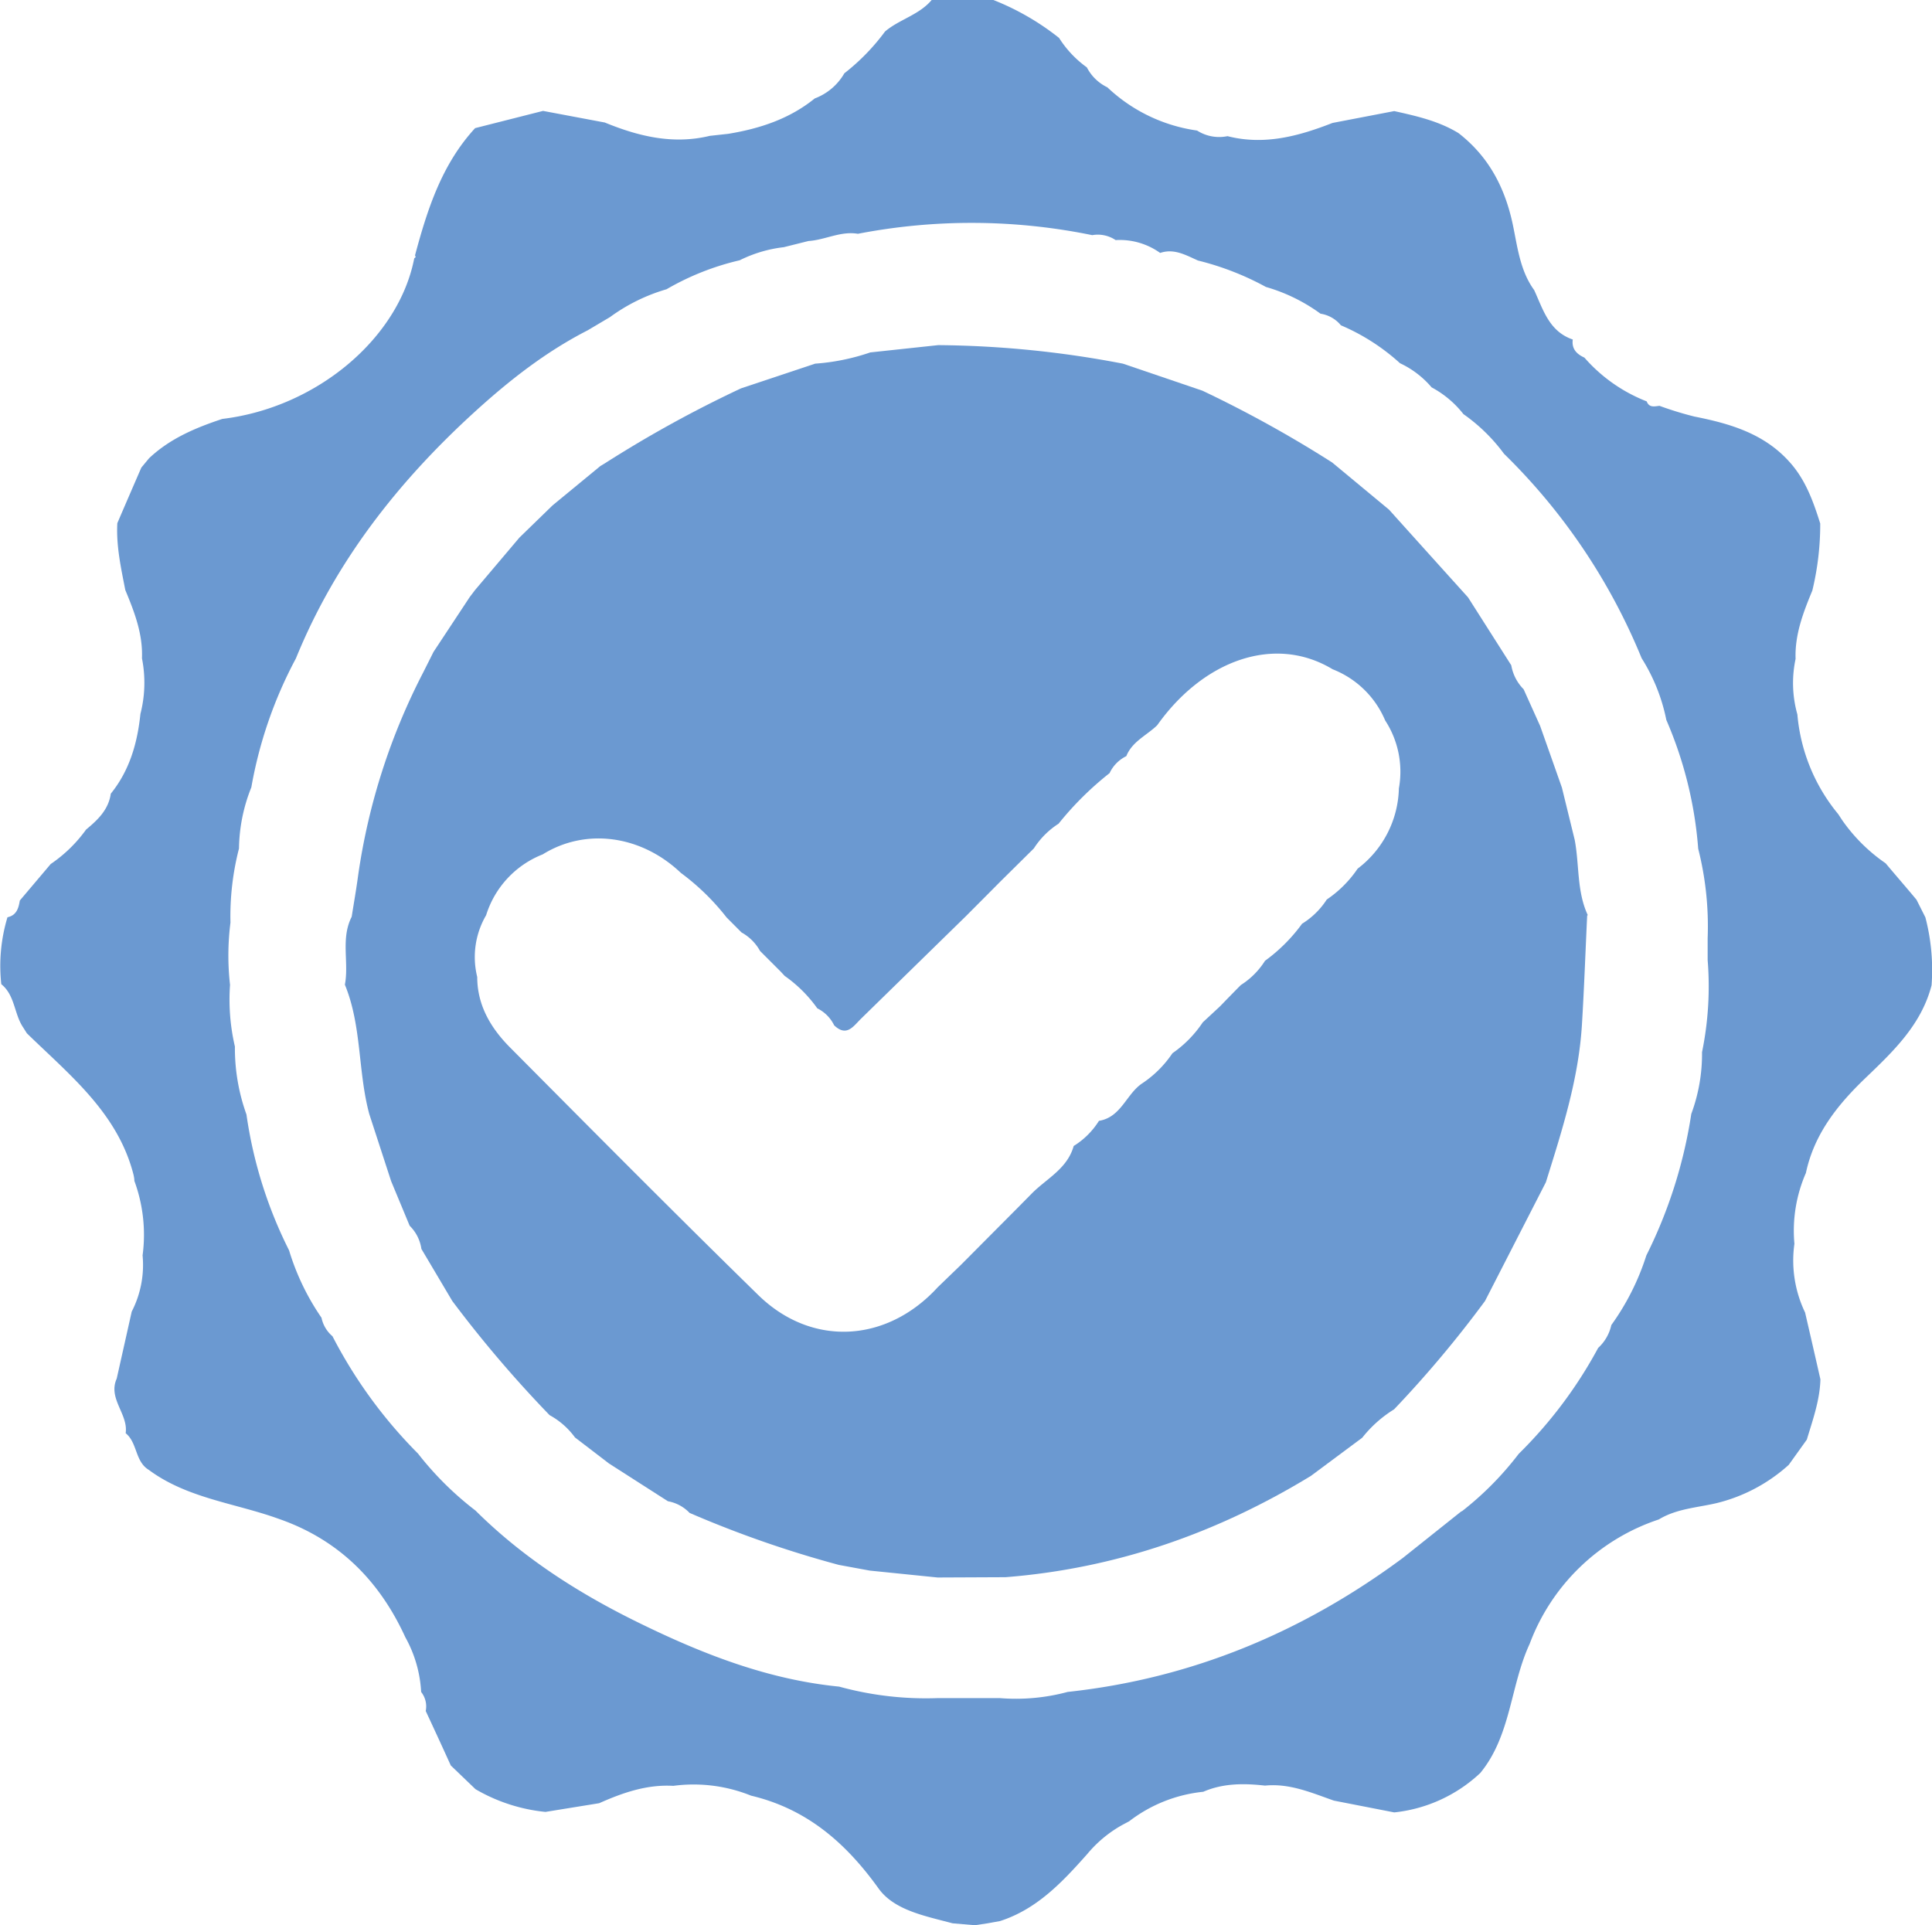
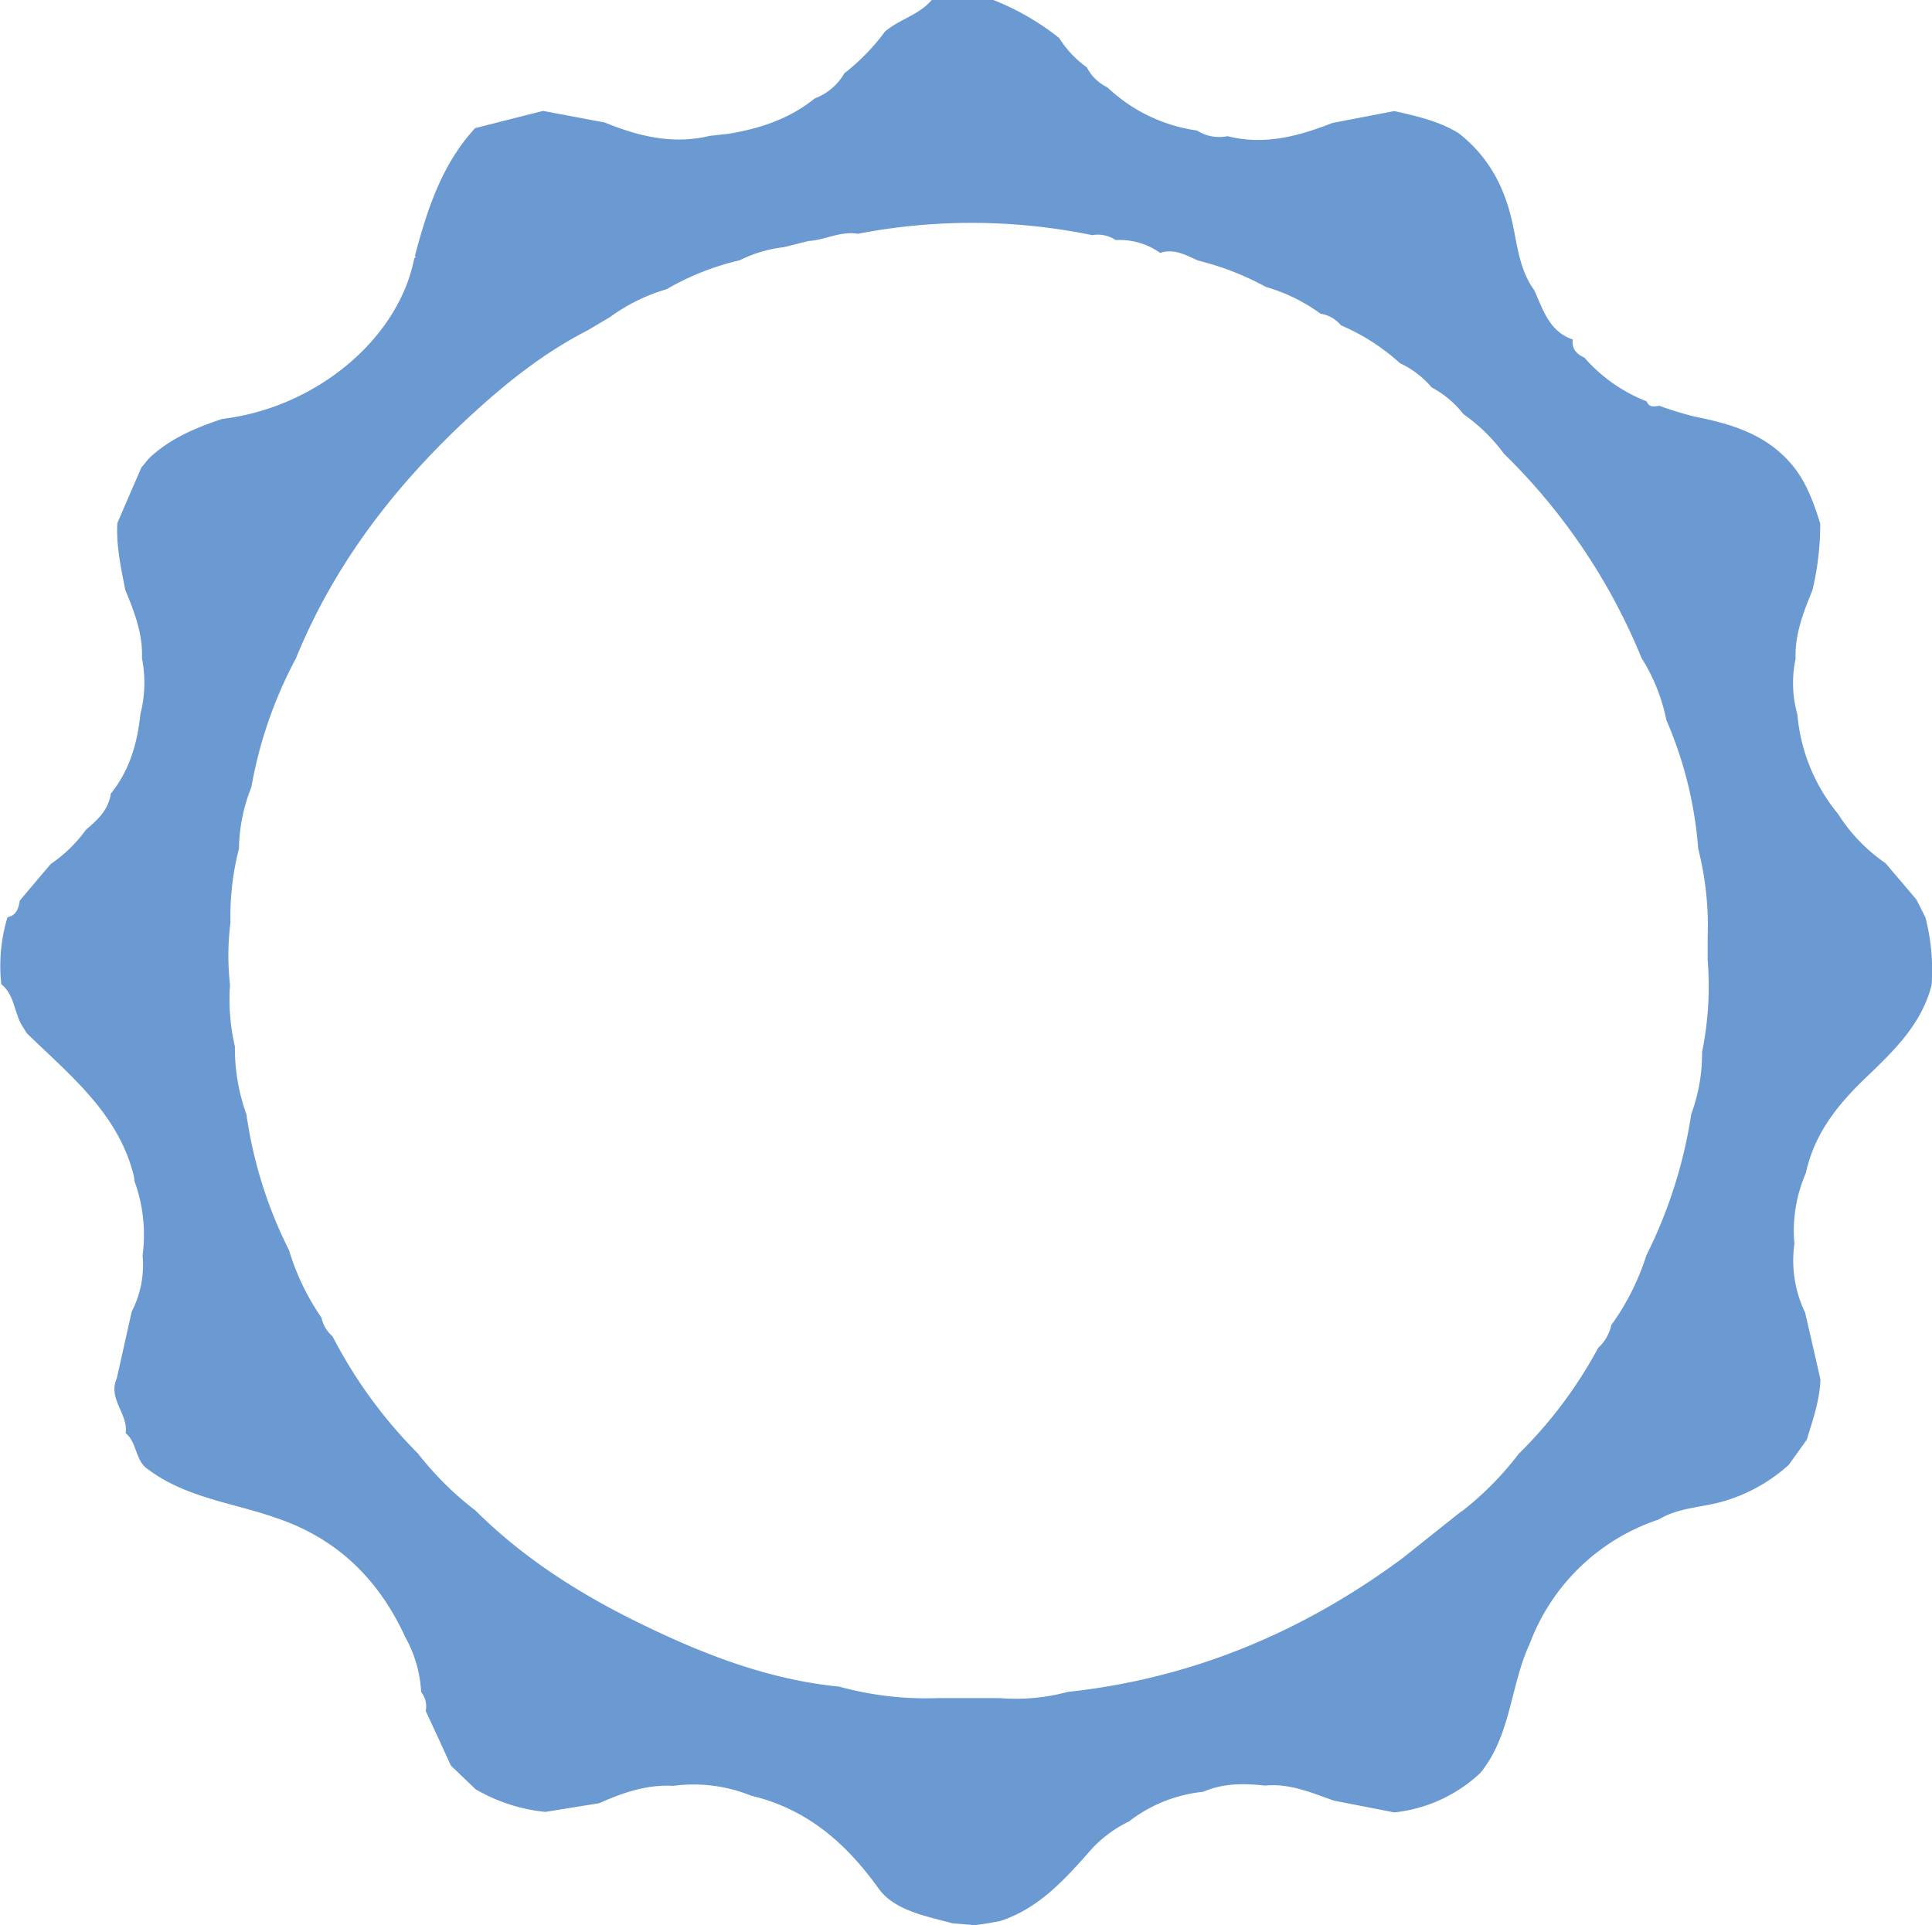
<svg xmlns="http://www.w3.org/2000/svg" viewBox="0 0 312.86 311.73">
  <defs>
    <style>.cls-1{fill:#6b99d1;}</style>
  </defs>
  <g id="Слой_2" data-name="Слой 2">
    <g id="Слой_1-2" data-name="Слой 1">
      <path class="cls-1" d="M150.87,0h10a41.76,41.76,0,0,1,10.63,6.14,17.19,17.19,0,0,0,4.5,4.77,7.26,7.26,0,0,0,3.32,3.23,26.47,26.47,0,0,0,14.53,7,6.63,6.63,0,0,0,4.93.91c5.95,1.52,11.53,0,17-2.14l10-1.92c3.6.8,7.21,1.61,10.41,3.57,4.88,3.79,7.52,8.81,8.79,14.82.76,3.61,1.16,7.44,3.46,10.6,1.45,3.16,2.42,6.7,6.25,8-.21,1.51.62,2.36,1.88,2.93A25.87,25.87,0,0,0,266.66,65c.4,1.06,1.26.81,2.07.72a55.22,55.22,0,0,0,5.67,1.74c5.76,1.14,11.26,2.75,15.36,7.32,2.6,2.86,3.86,6.37,5,10a45.68,45.68,0,0,1-1.28,10.86c-1.47,3.55-2.85,7.12-2.71,11.06a18.78,18.78,0,0,0,.29,9,29.24,29.24,0,0,0,6.6,16.12c.21.31.41.62.61.93a27.59,27.59,0,0,0,7.08,7.05c1.68,2,3.36,3.93,5,5.9l1.44,2.86a33.59,33.59,0,0,1,1,11c-1.65,6.36-6.14,10.64-10.69,15s-8.32,9.09-9.66,15.39a23.37,23.37,0,0,0-1.86,11.47,19.41,19.41,0,0,0,1.73,11.13q1.25,5.4,2.48,10.82c-.09,3.39-1.24,6.56-2.2,9.76l-2.93,4.09a26.94,26.94,0,0,1-11.62,6.18c-3.16.75-6.53.9-9.42,2.66a33.61,33.61,0,0,0-20.91,20.14c-3.15,6.79-3,14.83-8,20.92l0,0a24,24,0,0,1-13.93,6.38L216,291.59c-3.62-1.27-7.17-2.83-11.15-2.43-3.41-.38-6.77-.4-10,1a23.54,23.54,0,0,0-12,4.78l-1.09.58a20,20,0,0,0-5.7,4.73c-4,4.5-8.12,8.92-14.13,10.85l-2,.36-2.07.31-3.61-.31c-4.38-1.18-9.46-2.09-12-5.67-5.33-7.42-11.65-12.87-20.62-15a24.87,24.87,0,0,0-12.6-1.59c-4.28-.25-8.18,1.11-12,2.81l-8.7,1.41A27.93,27.93,0,0,1,77,289.74l-4-3.84q-2-4.41-4.06-8.82A3.75,3.75,0,0,0,68.2,274a20.44,20.44,0,0,0-2.57-8.88c-4.21-9.2-10.85-15.83-20.55-19.18-7-2.53-14.77-3.29-21-7.92-2.23-1.36-1.81-4.38-3.73-5.93.45-3.1-2.91-5.58-1.45-8.84l2.43-10.85a16.48,16.48,0,0,0,1.76-9.1,25.29,25.29,0,0,0-1.33-12.07c0-.32-.06-.65-.14-1-2.55-10-10.34-16.14-17.27-22.9l-.6-.95c-1.48-2.19-1.31-5.21-3.54-7a27.22,27.22,0,0,1,1-10.84c1.47-.31,1.8-1.47,2-2.71l5-5.91a22.85,22.85,0,0,0,5.73-5.58c1.88-1.56,3.63-3.2,4-5.81,3.05-3.77,4.31-8.2,4.8-12.92a20.26,20.26,0,0,0,.25-9c.16-3.94-1.22-7.51-2.7-11.06C19.6,92,18.8,88.41,19,84.72q1.94-4.52,3.89-9l1.25-1.51C27.54,71,31.69,69.27,36,67.84c15.22-1.82,28.55-13,31.08-26l.23-.2-.1-.3c2-7.46,4.34-14.74,9.73-20.59l11-2.79,10,1.88c5.48,2.25,11.07,3.6,17,2.16l3-.33c5.1-.84,9.9-2.41,14-5.73a9.29,9.29,0,0,0,4.79-4.07,34.65,34.65,0,0,0,6.59-6.77C145.62,3.14,148.83,2.43,150.87,0ZM37.25,159.48a33.6,33.6,0,0,0,.79,10,31.69,31.69,0,0,0,1.87,11,71.21,71.21,0,0,0,6.9,22,39.25,39.25,0,0,0,5.25,10.91,5.36,5.36,0,0,0,1.78,3,76.69,76.69,0,0,0,13.85,19A51.61,51.61,0,0,0,77,244.62c7.83,7.78,17,13.59,26.89,18.39,10.12,4.93,20.6,9,32,10.12a53,53,0,0,0,16,1.86h10a32.25,32.25,0,0,0,11-1c20.12-2.17,38.08-9.69,54.26-21.68l9.45-7.53.18-.08a51.1,51.1,0,0,0,9.15-9.26,71.94,71.94,0,0,0,12.87-17.16,7.05,7.05,0,0,0,2.13-3.7,39.93,39.93,0,0,0,5.67-11.27,77,77,0,0,0,7.28-22.92,28,28,0,0,0,1.74-10,53,53,0,0,0,.91-14.92c0-1.17,0-2.35,0-3.53A51.16,51.16,0,0,0,275,137.44a64.76,64.76,0,0,0-5.16-20.85,29.59,29.59,0,0,0-4-10,98.36,98.36,0,0,0-22.29-33.11,28.39,28.39,0,0,0-6.57-6.42,16.28,16.28,0,0,0-5.15-4.33,15.11,15.11,0,0,0-5.12-3.91,33.94,33.94,0,0,0-9.57-6.14,5.31,5.31,0,0,0-3.3-1.88A28.18,28.18,0,0,0,205,46.47a45.81,45.81,0,0,0-11-4.28c-1.95-.86-3.86-2-6.13-1.23a11.25,11.25,0,0,0-7.21-2.08,5.18,5.18,0,0,0-3.79-.8,97,97,0,0,0-37.95-.22c-2.79-.48-5.29,1-8,1.17l-4,1a21.49,21.49,0,0,0-7.14,2.12,42.8,42.8,0,0,0-11.84,4.69,29.43,29.43,0,0,0-9.16,4.51l-3.61,2.14C88.31,57,82.37,61.68,76.76,66.8,64.4,78.09,54.28,91,47.92,106.62A69.87,69.87,0,0,0,40.7,127.5a27.43,27.43,0,0,0-2,9.91,44,44,0,0,0-1.38,12A42.05,42.05,0,0,0,37.25,159.48Z" />
-       <path class="cls-1" d="M59.8,180.41c-1.86-6.88-1.19-14.23-3.95-20.95.69-3.62-.71-7.44,1.1-11,.36-2.27.76-4.53,1.06-6.8a103.22,103.22,0,0,1,10.53-32.78c.55-1.1,1.11-2.2,1.66-3.31l5.87-8.89.85-1.12,7.19-8.5,5.37-5.22,7.74-6.37L98,75a193.9,193.9,0,0,1,22-12.11l12-4a35,35,0,0,0,8.93-1.82l11-1.18a164.07,164.07,0,0,1,29.91,3l12.88,4.38a193.14,193.14,0,0,1,21,11.62l0,0,9.22,7.65q6.39,7.11,12.79,14.2l7,11a7.25,7.25,0,0,0,2,3.88l2.67,5.93q1.77,5,3.53,10L255,136c.77,4.06.32,8.33,2.12,12.2l-.1.05c-.28,5.91-.49,11.82-.85,17.72-.54,8.81-3.23,17.14-5.84,25.49l-9.85,19.22a181.44,181.44,0,0,1-14.73,17.55,19.8,19.8,0,0,0-5.15,4.59L212.29,239c-15.21,9.28-31.6,15-49.45,16.41l-11,.05-11-1.12-5-.92A175.53,175.53,0,0,1,111.67,245a6.42,6.42,0,0,0-3.51-1.89L98.62,237l-5.51-4.22A12.5,12.5,0,0,0,89,229.17a194.2,194.2,0,0,1-15.76-18.49l-5-8.43a6.57,6.57,0,0,0-1.9-3.75c-1-2.41-2-4.81-3-7.22Zm137.47-17.17.34-.32q1.65-1.71,3.32-3.4a12.57,12.57,0,0,0,3.92-3.93,27,27,0,0,0,6-6,12.63,12.63,0,0,0,4-3.92,18.55,18.55,0,0,0,5-5,16.79,16.79,0,0,0,6.68-13,15.2,15.2,0,0,0-2.22-11,15.26,15.26,0,0,0-8.51-8.29c-9.36-5.65-20.9-1.51-28.41,9.07-1.69,1.64-4.05,2.62-5,5a5.79,5.79,0,0,0-2.71,2.75,51.19,51.19,0,0,0-8.26,8.19,13.22,13.22,0,0,0-4,4l-5.45,5.39c-1.84,1.86-3.69,3.71-5.54,5.57l-17,16.62c-1.25,1.23-2.33,3-4.35,1.07a6,6,0,0,0-2.73-2.75,21.94,21.94,0,0,0-5.28-5.25l-.65-.7L123.08,154a7.64,7.64,0,0,0-3-3l-2.42-2.43a38,38,0,0,0-7.4-7.21c-6.43-6.12-15.4-7.34-22.38-3l0,0a15.54,15.54,0,0,0-9.16,9.85,13.42,13.42,0,0,0-1.44,10c0,4.6,2.22,8.3,5.31,11.41,13.34,13.43,26.67,26.87,40.2,40.1,8.66,8.46,20.82,7.75,29.07-1.27l3.76-3.63,9.1-9.15,2.37-2.4c2.41-2.43,5.75-4,6.78-7.69a12.72,12.72,0,0,0,4.09-4.07c3.56-.58,4.4-4.25,6.9-6a17.73,17.73,0,0,0,5-4.95,18.68,18.68,0,0,0,4.91-5Z" />
    </g>
  </g>
</svg>